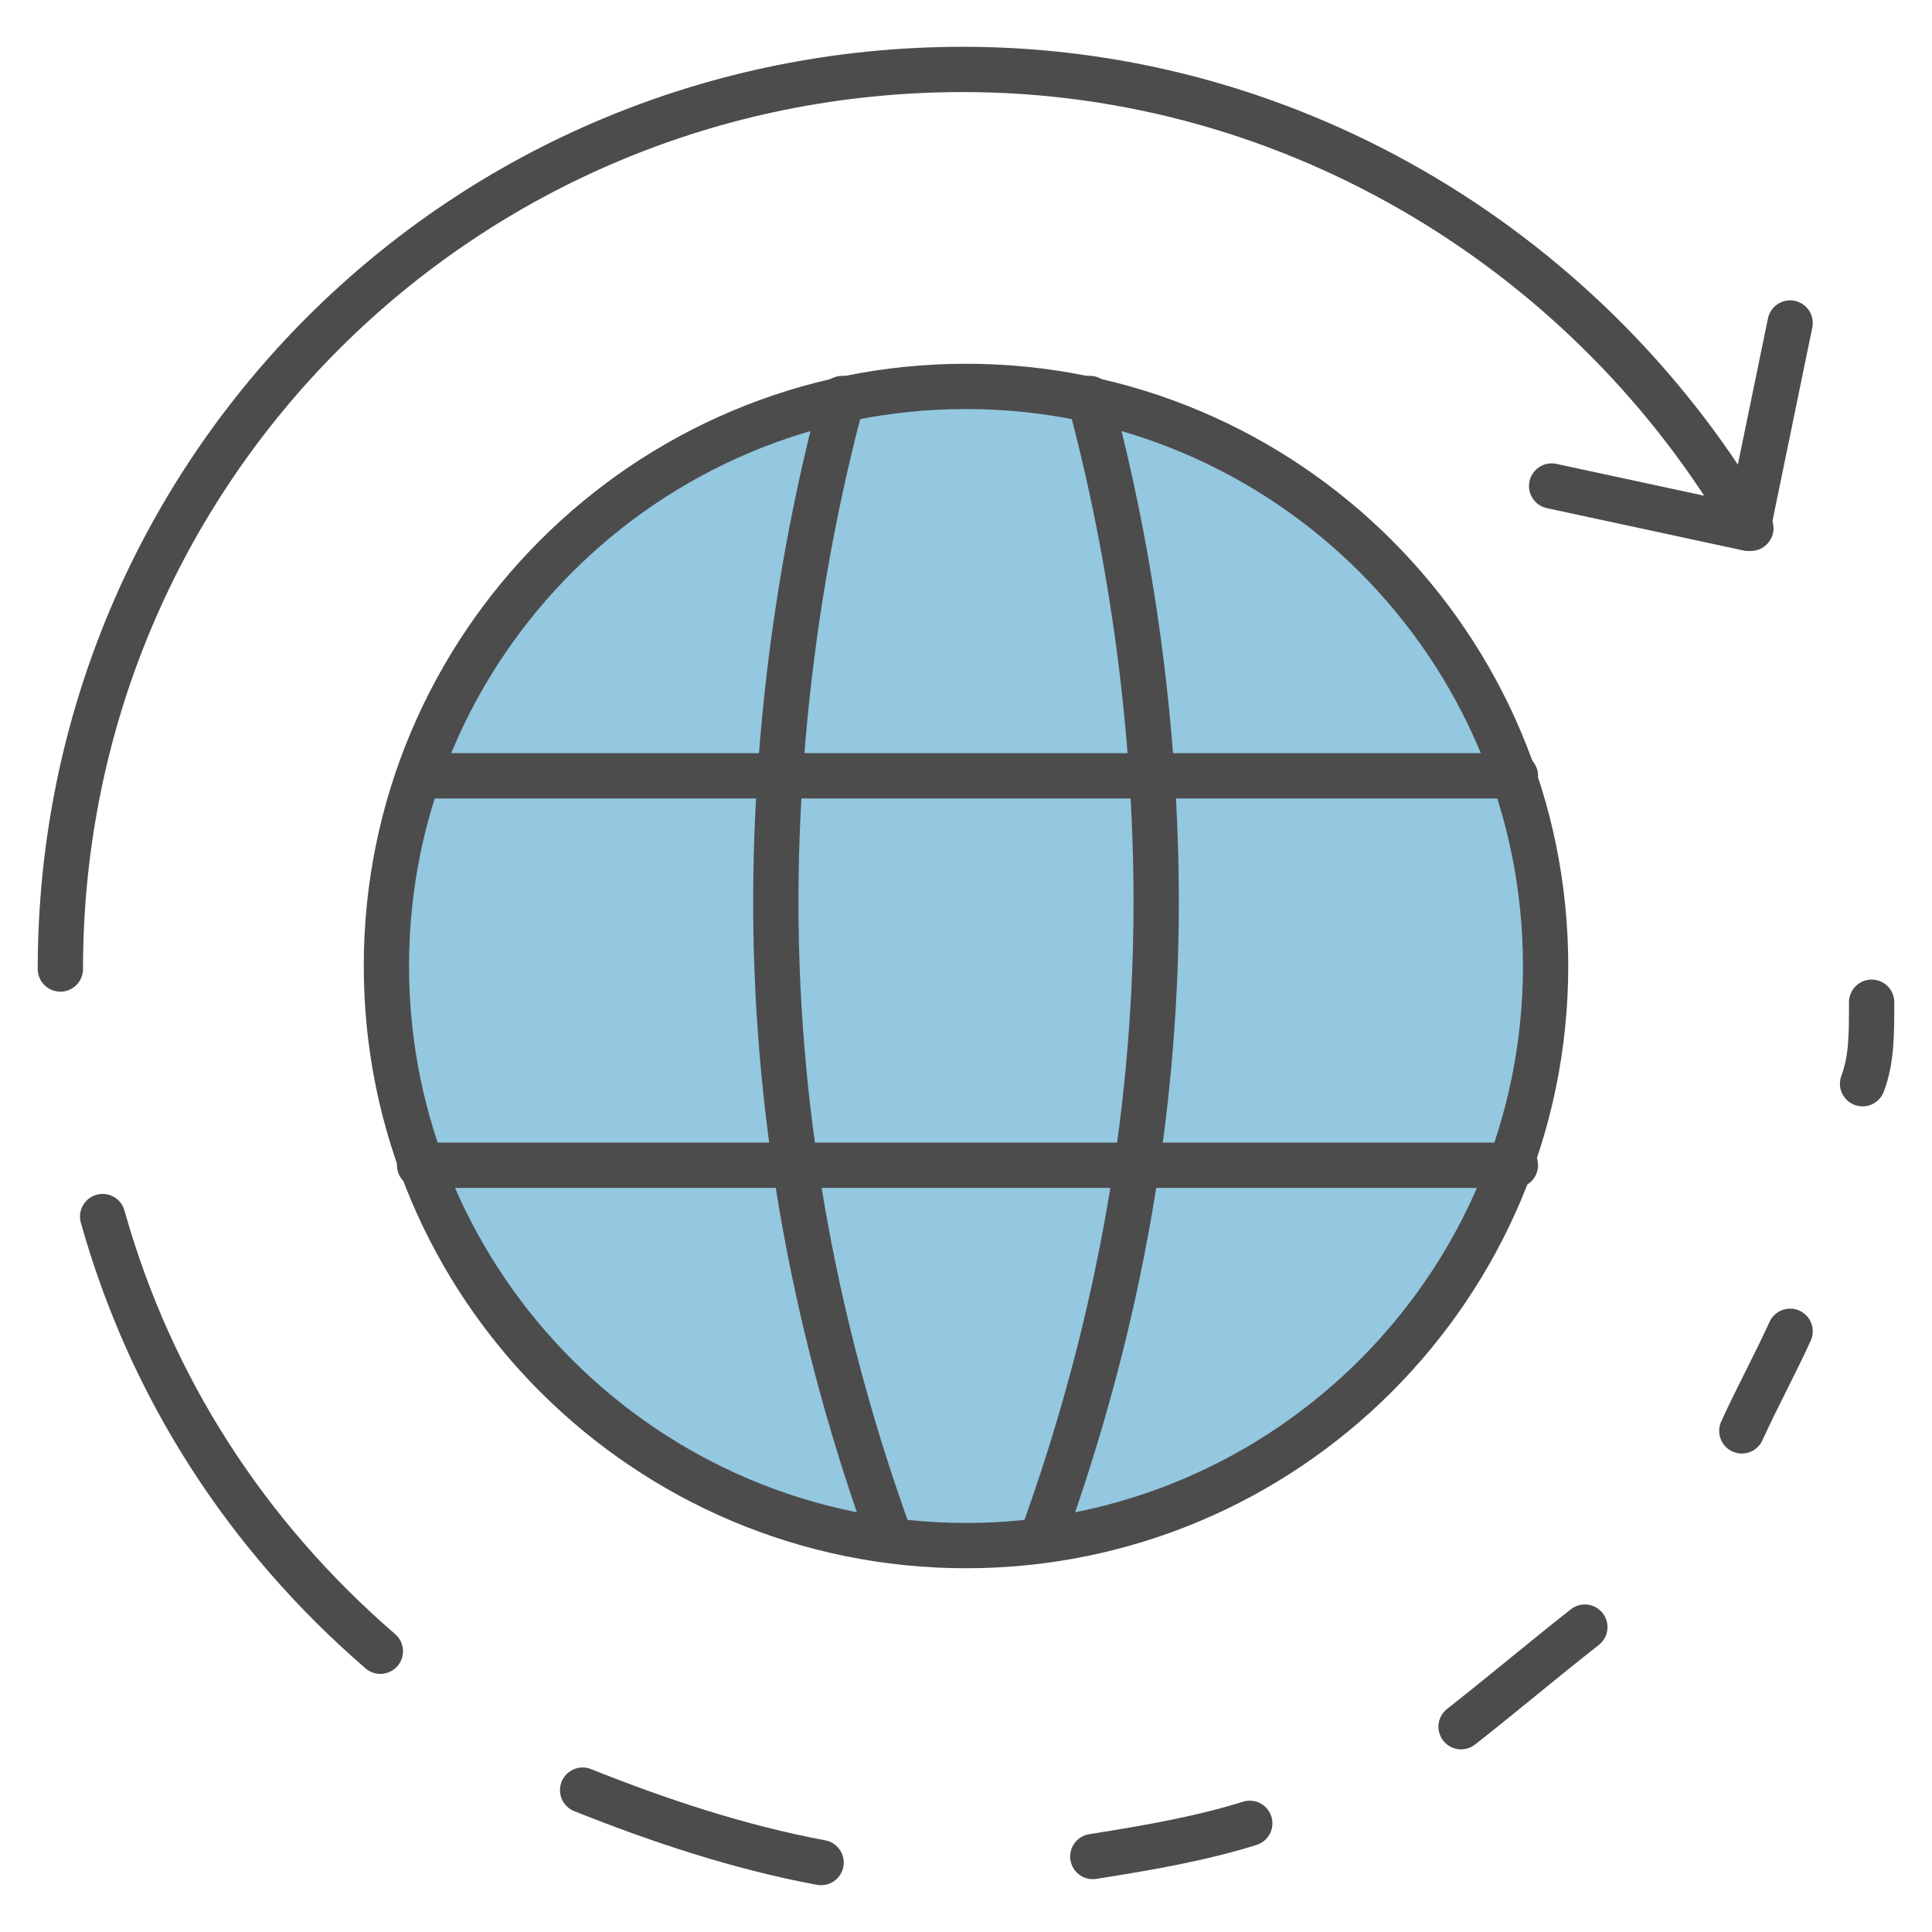
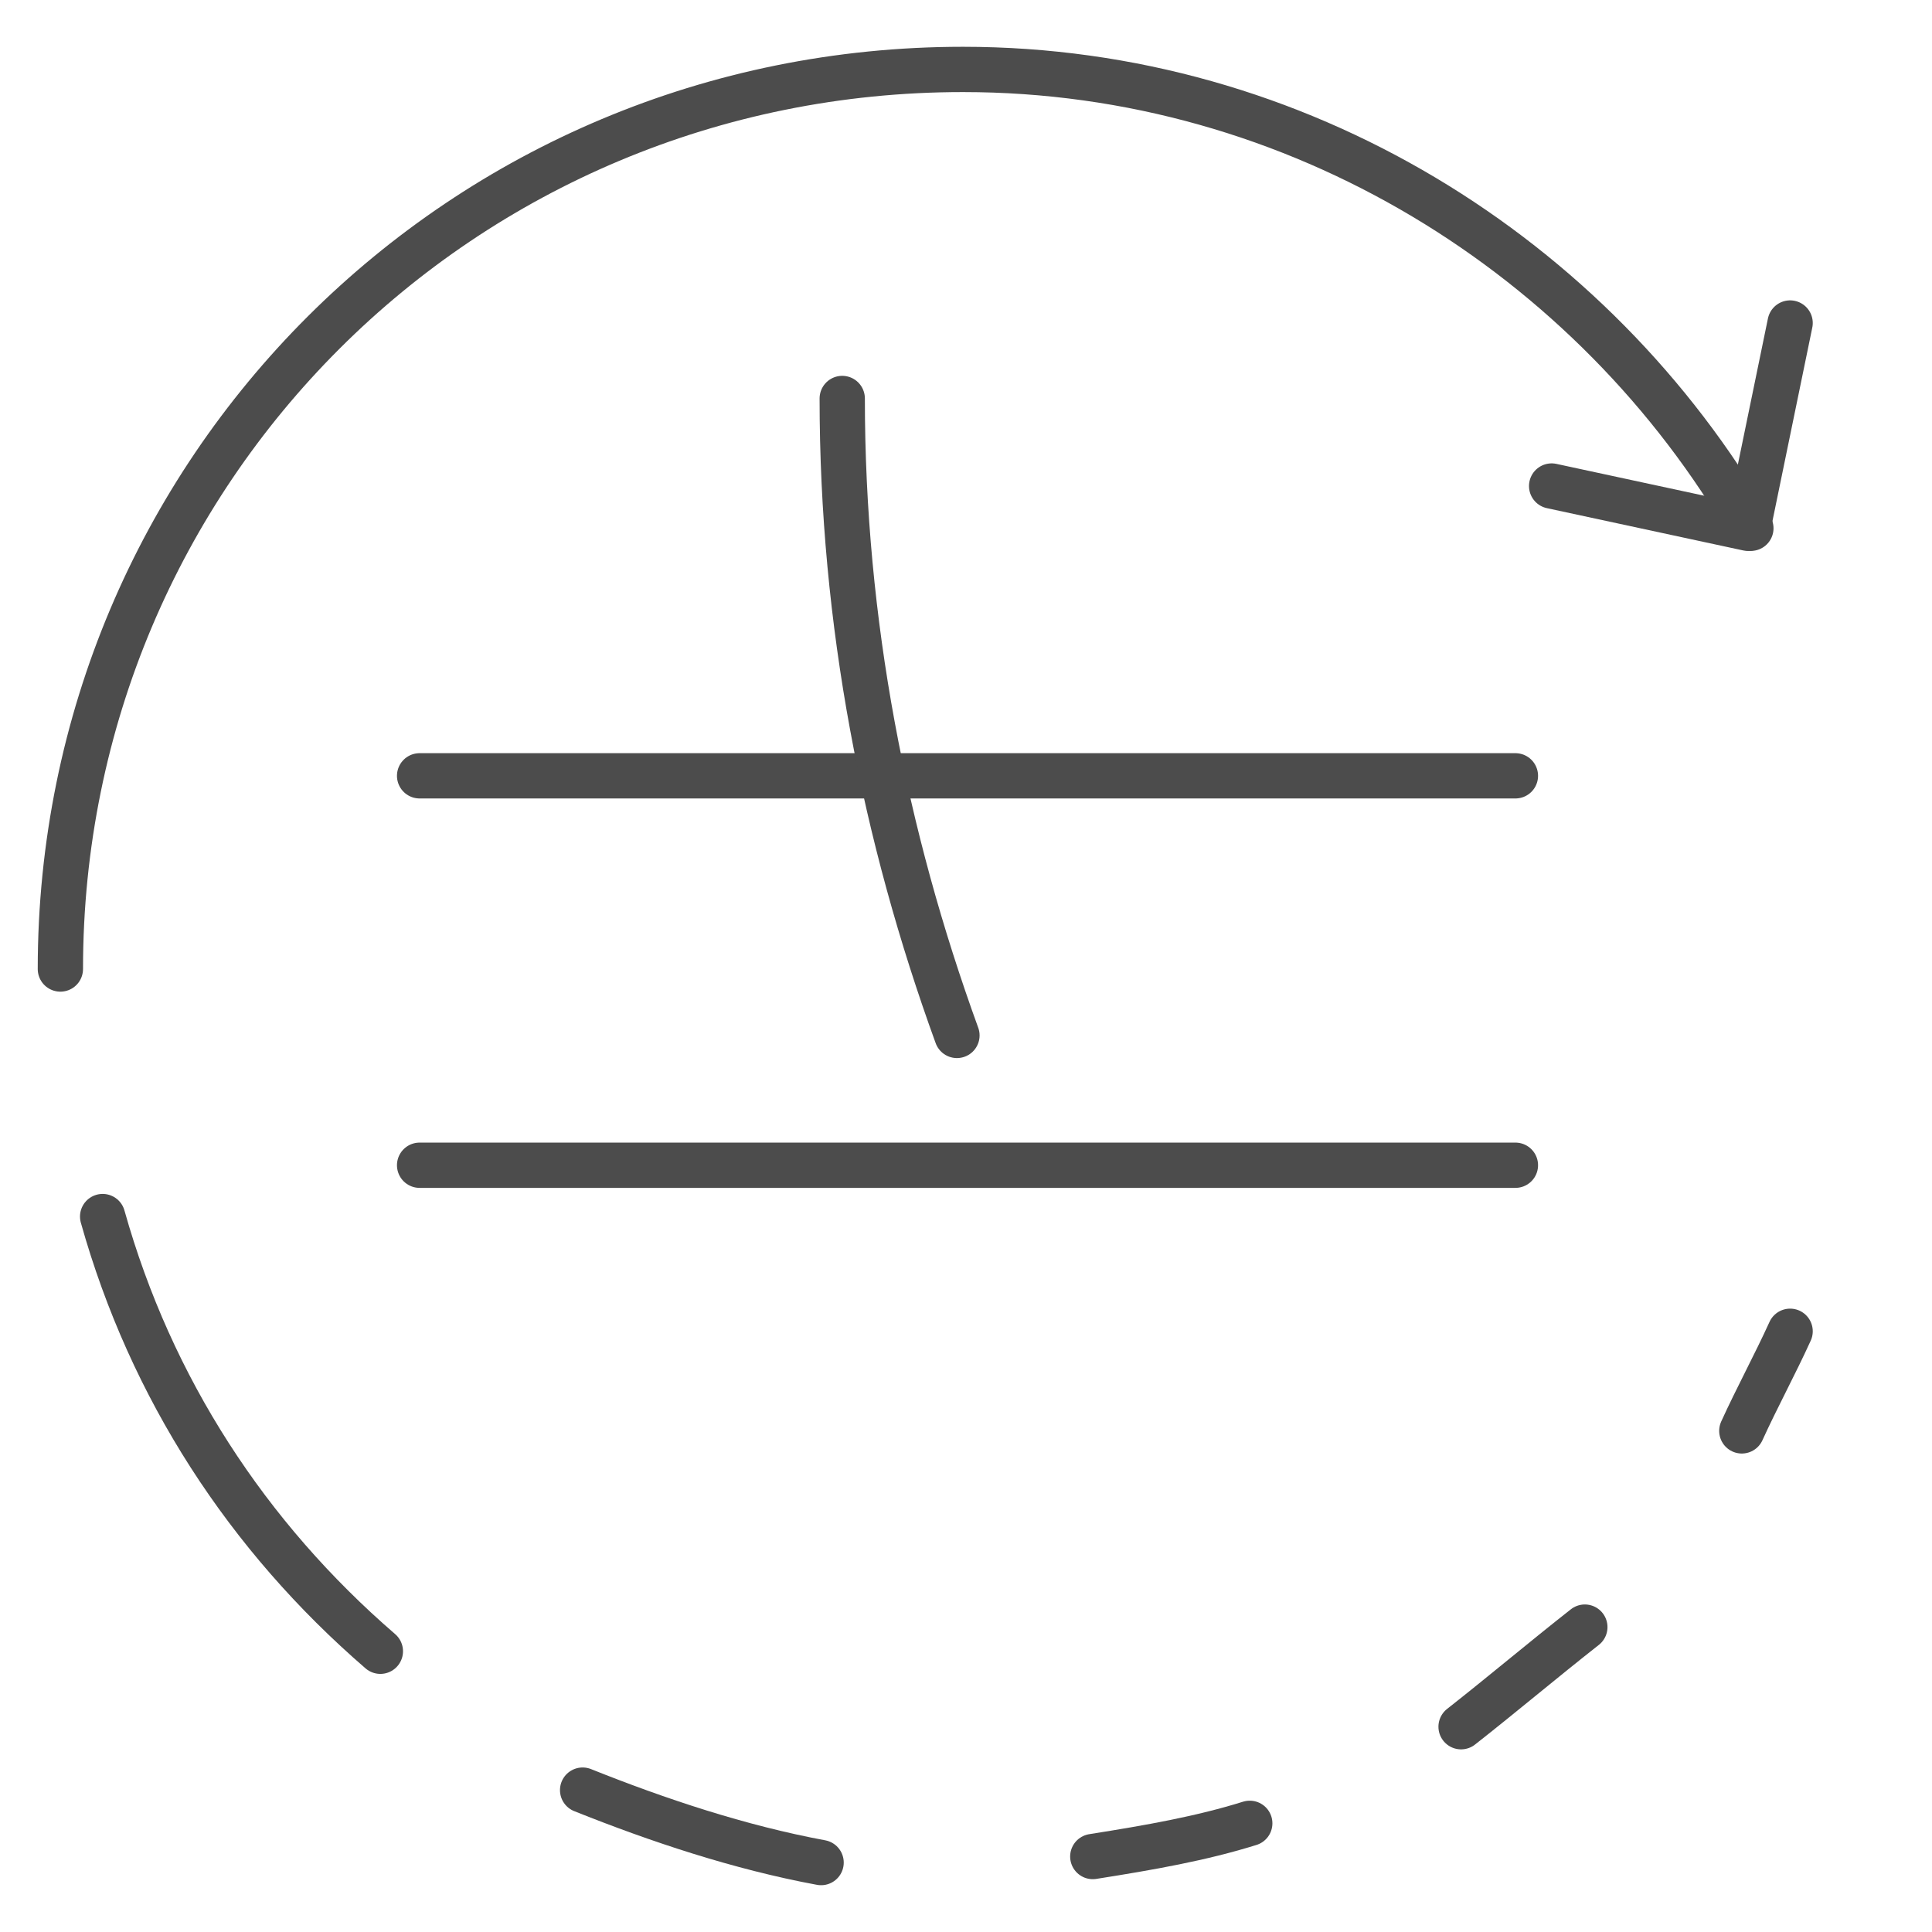
<svg xmlns="http://www.w3.org/2000/svg" viewBox="0 0 64 64">
-   <path fill="#94C7E0" stroke="#4C4C4C" stroke-width="1.5" stroke-linecap="round" stroke-linejoin="round" stroke-miterlimit="10" d="M32,51.2c10.6,0,19.2-8.6,19.2-19.2c0-10.6-8.6-19.2-19.2-19.2c-10.6,0-19.2,8.6-19.2,19.2  C12.8,42.6,21.4,51.2,32,51.2z" />
  <g fill="none" stroke="#4C4C4C" stroke-width="1.5" stroke-linecap="round" stroke-linejoin="round" stroke-miterlimit="10">
    <path d="M13.9,38.6h36.3" />
    <path d="M13.9,25.7h36.3" />
-     <path d="M27.9,13.2c-1.4,5.2-2.2,11-2.2,16.7c0,7.4,1.4,14.5,3.8,21.1" />
-     <path d="M36.1,13.2c1.4,5.2,2.2,11,2.2,16.7c0,7.4-1.4,14.5-3.8,21.1" />
+     <path d="M27.9,13.2c0,7.4,1.4,14.5,3.8,21.1" />
    <path d="M59.3,10.7l-1.4,6.8l-6.5-1.4" />
    <path d="M2,32.1C2,15.6,15.3,2.3,31.9,2.3c11.1,0,20.9,6.2,26.1,15.2" />
    <path d="M12.6,54.7C8.2,50.9,5,46,3.4,40.3" />
    <path d="M27.2,61.7c-2.7-0.5-5.4-1.4-7.9-2.4" />
    <path d="M41.4,60.4c-1.6,0.5-3.3,0.8-5.2,1.1" />
    <path d="M52.5,53.9c-1.4,1.1-2.7,2.2-4.1,3.3" />
    <path d="M59.3,44.1c-0.5,1.1-1.1,2.2-1.6,3.3" />
-     <path d="M62,33.2c0,1.1,0,1.9-0.3,2.7" />
  </g>
</svg>